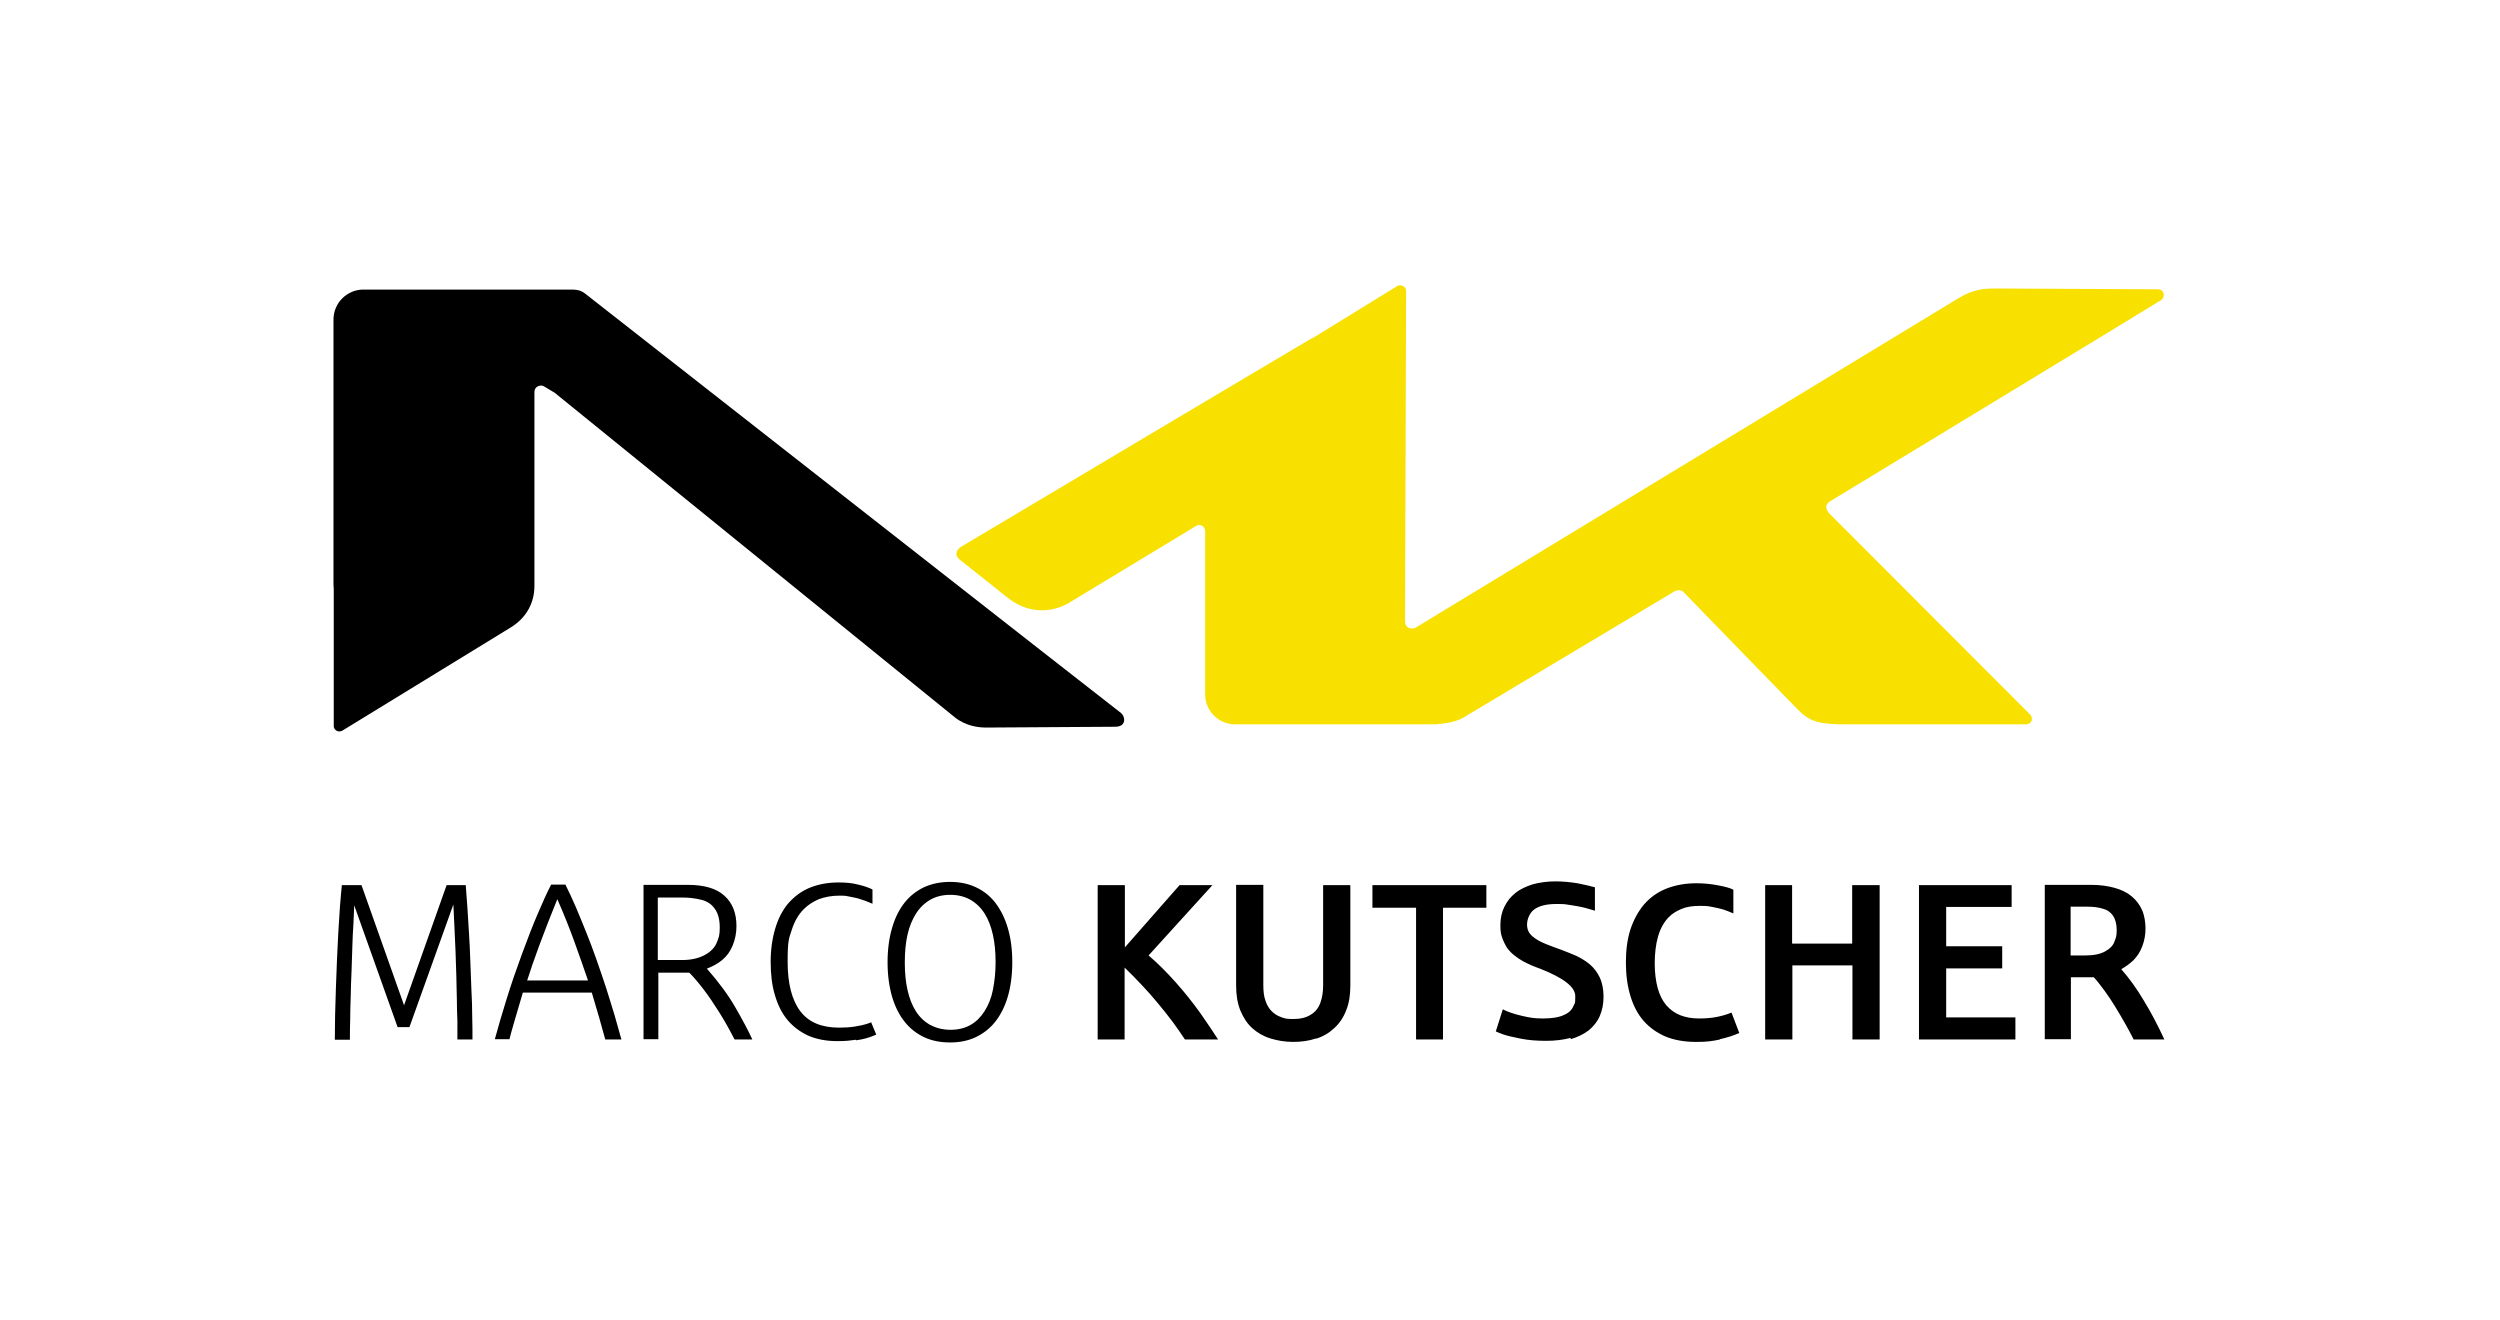
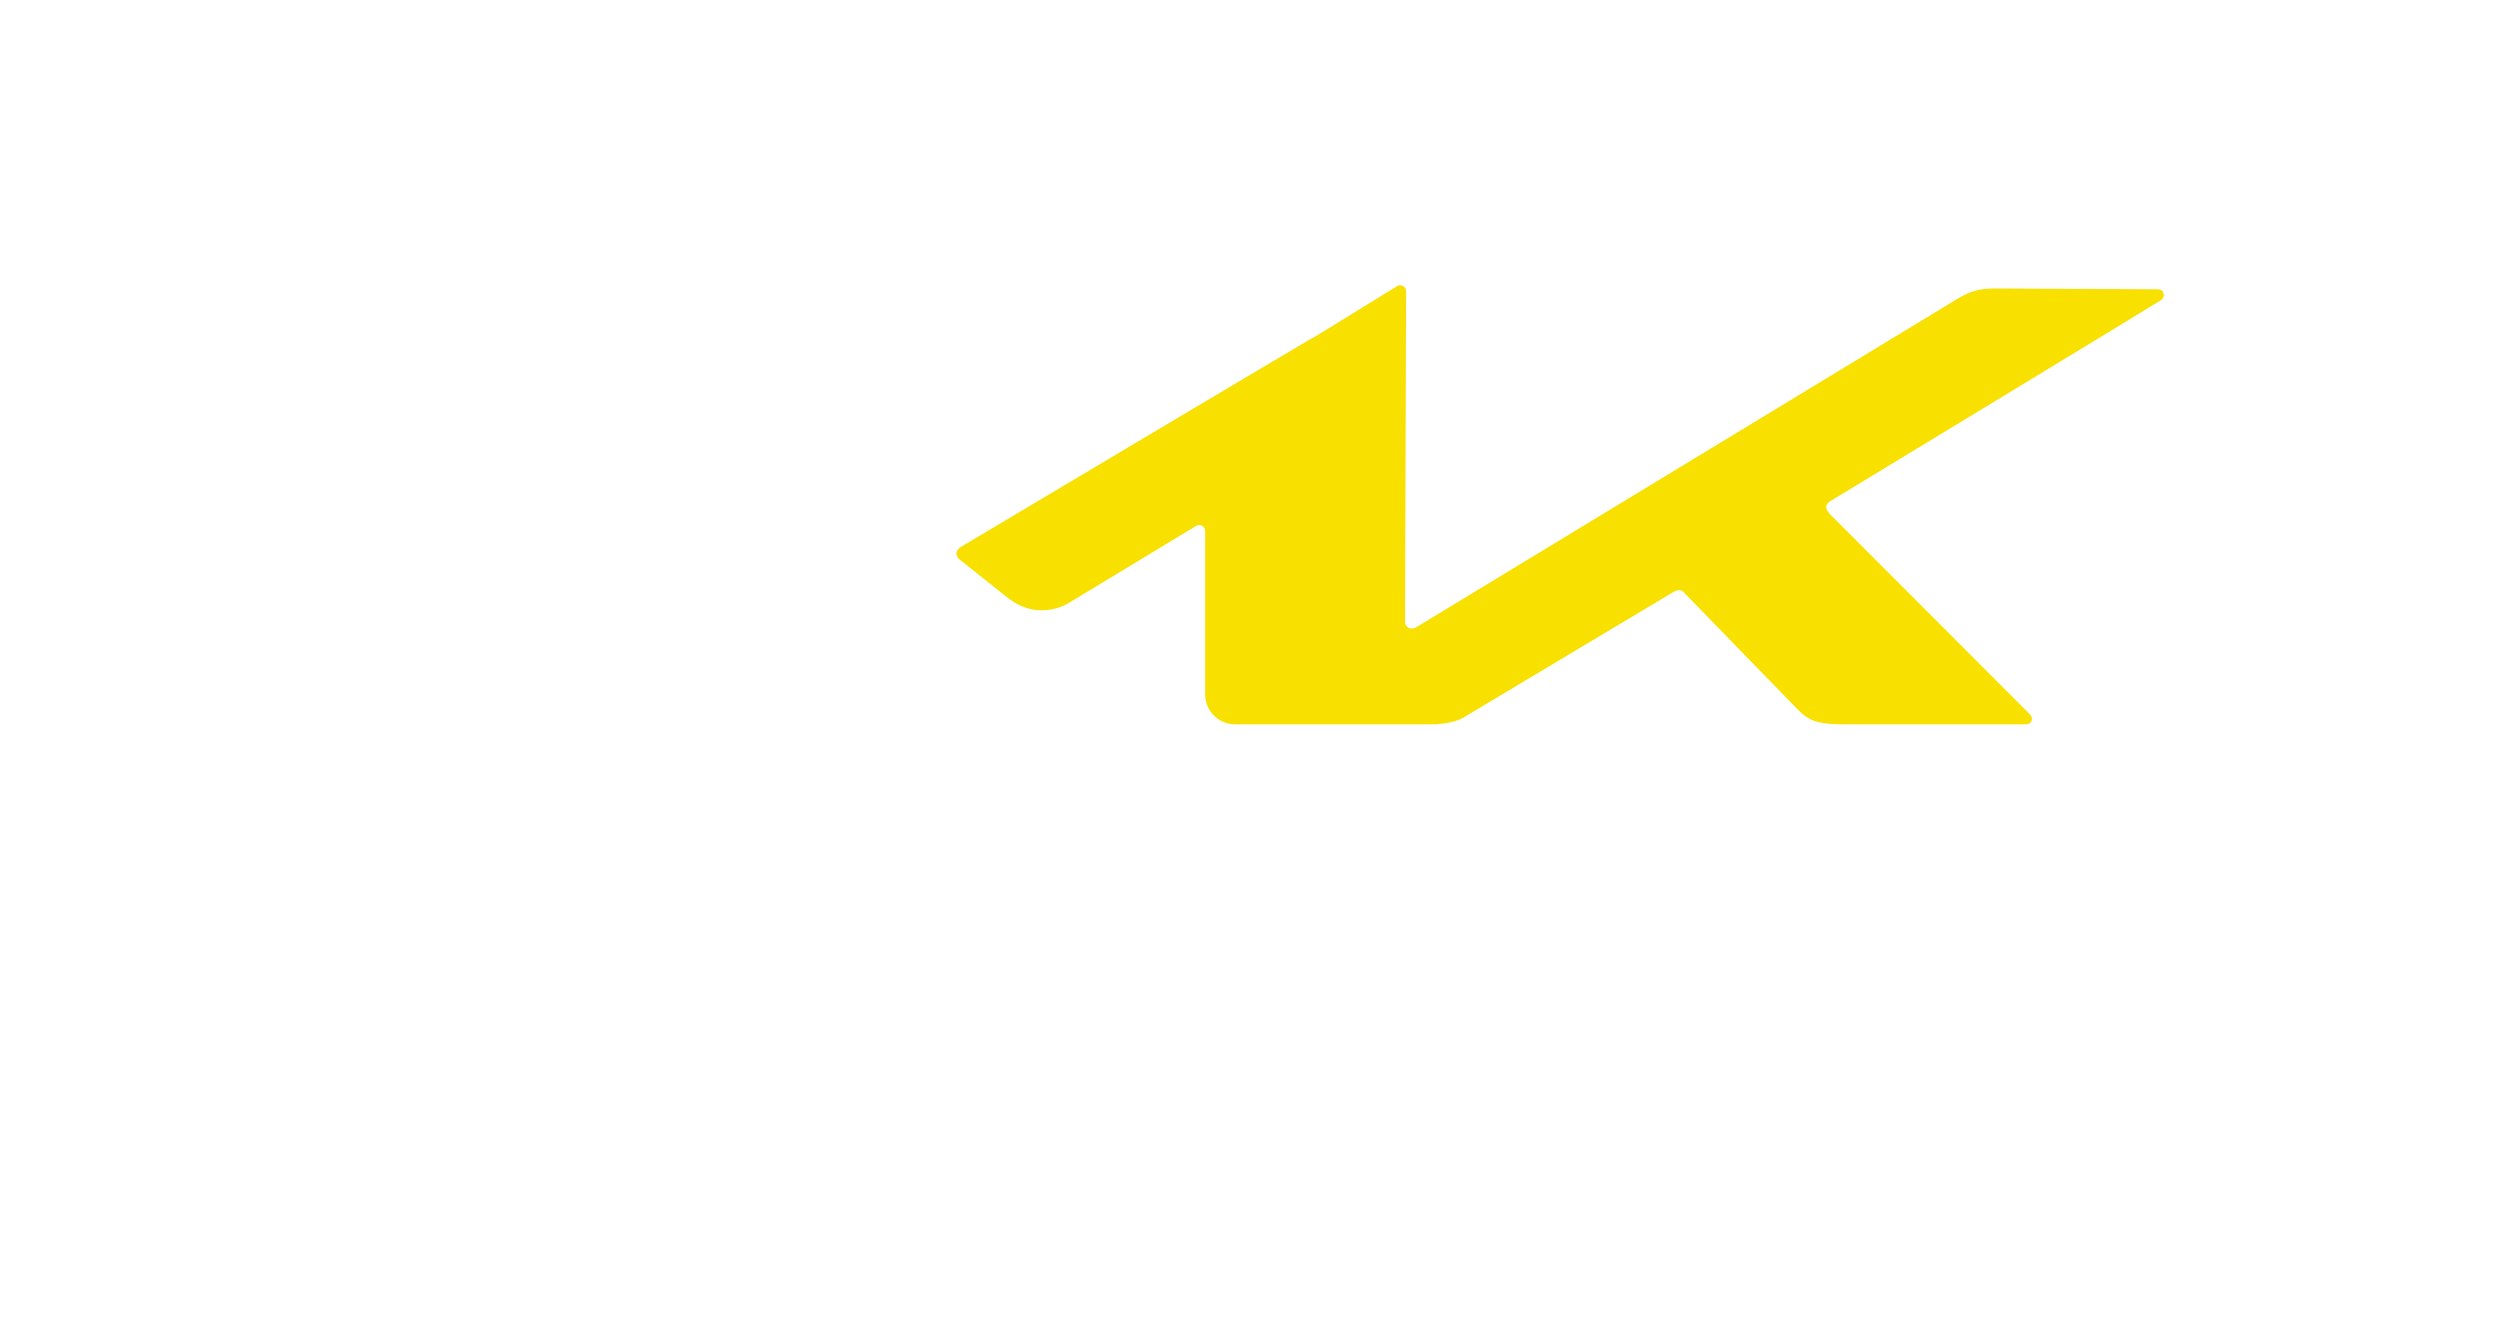
<svg xmlns="http://www.w3.org/2000/svg" version="1.1" viewBox="0 0 928.1 490.1">
  <defs>
    <style>
      .cls-1 {
        fill: #f8e100;
      }
    </style>
  </defs>
  <g>
    <g id="Ebene_1">
      <g>
-         <path d="M416.3,264.8c-.7-.4-199.2-155.9-199.2-155.9-1.2-.9-2.3-1.3-4.2-1.4h-26c0,0-44.2,0-44.2,0h-7.8c-6.1,0-11.1,5-11.1,11.1v97.8c0,.7,0,1.4.1,2v51.1c-.1.9,1.1,2.7,3.1,1.8l62.5-38.3c6.1-3.7,8.9-9.4,8.9-15.5v-72c0-2.1,2.3-2.8,3.5-2.1l4,2.4s146.2,118.6,147.7,119.8c1.2,1,5.1,4.5,12.5,4.5.8,0,42.9-.3,47.9-.3,4.5,0,3.6-4.1,2.2-5h0Z" />
        <path class="cls-1" d="M801.2,107.4s-56.4-.3-59.9-.3c-4.5,0-8.5.1-14.4,3.7-2.5,1.5-197.4,119.8-197.4,119.8l-4,2.4c-1.7.9-3.9,0-3.9-2.3l.4-122.6c0-1.8-2-2.7-3.3-1.9l-31.2,19.2h-.2c0-.1-129.9,77.2-130.2,77.4-2.3,1.3-2.7,3.3-1,4.8,5.5,4.3,16.5,13.2,17.6,14,11.2,9.1,21.6,3.1,23,2.3.4-.2,47.4-28.7,47.4-28.7,2-1,3.3.7,3.3,2v60.6c0,6.1,5,11.1,11.1,11.1h74.4c9.2-.7,10.4-2.7,13.7-4.5.9-.5,72.5-43.4,74.6-44.6,1.7-1.1,3.2-.8,4,.2.5.6,42.3,43.5,42.3,43.5,4.3,4.4,8,5.4,17.2,5.4h67.3c2.5,0,3-2.5,1.5-3.8,0,0-73.4-73.5-74.2-74.3-1-1-2.4-3.1.1-4.7,0,0,121.3-73.6,122.9-74.7,1.6-1,1.3-4-1.2-4h0Z" />
-         <path d="M129.9,385.9c0-2.2,0-4.6.1-7.4,0-2.7.1-5.6.2-8.6,0-3,.2-6.1.3-9.2.1-3.1.2-6.2.3-9.2.1-3,.2-5.8.4-8.4.1-2.6.2-5,.3-7l16.1,45.2h4.4l16.3-45.5c.1,2.6.3,5.4.4,8.3.1,2.9.3,5.9.4,8.9.1,3,.2,6.1.3,9.1,0,3,.2,6,.2,8.8,0,2.8.1,5.6.2,8.1,0,2.6,0,4.9,0,6.9h5.6c0-2.5,0-5.4-.1-8.5,0-3.2-.1-6.5-.3-10-.1-3.5-.3-7-.4-10.6-.1-3.6-.3-7.1-.5-10.5-.2-3.4-.4-6.6-.6-9.6-.2-3-.4-5.7-.6-8.1h-7.1l-15.8,44.6-15.8-44.6h-7.3c-.2,2.4-.5,5.1-.7,8-.2,3-.4,6.1-.6,9.4-.2,3.3-.3,6.7-.5,10.3-.1,3.5-.3,7-.4,10.5-.1,3.5-.2,6.8-.3,10.1,0,3.3-.1,6.3-.1,9.1h5.5ZM189.1,385.9c.6-2.5,2.3-8.3,5-17.4h25.6c2,6.7,3.7,12.5,5,17.4h6c-.8-2.9-1.7-5.9-2.6-9.2-1-3.2-2-6.6-3.1-10-1.1-3.4-2.3-6.8-3.5-10.3-1.2-3.5-2.5-6.8-3.8-10.1s-2.6-6.4-3.9-9.5c-1.3-3-2.6-5.8-3.9-8.4h-5.3c-1.6,3.1-3.2,6.7-5,10.9-1.8,4.2-3.7,9.1-5.8,14.8-2.1,5.7-4,11.2-5.7,16.7-1.7,5.5-3.2,10.5-4.4,15h5.5ZM206.9,333.8c2.4,5.5,4.5,10.7,6.3,15.7,1.8,5,3.5,9.8,5.1,14.5h-22.6c2.3-7.3,6-17.4,11.2-30.2h0ZM244.4,385.9v-24.8h11.5c1.5,1.5,3.3,3.6,5.3,6.2,2,2.6,3.9,5.5,5.8,8.5,1.9,3,3.8,6.4,5.7,10.1h6.6c-1.5-3.3-3.6-7.2-6.3-11.9-2.7-4.7-6.2-9.4-10.4-14.2l-.2-.2c2.1-.8,4-1.8,5.7-3.2,1.7-1.4,3-3.2,3.9-5.4.9-2.2,1.4-4.6,1.4-7.2,0-4.9-1.5-8.6-4.5-11.3-3-2.7-7.5-4-13.5-4h-16.5v57.3h5.4ZM244.4,333.2h9.1c2.3,0,4.6.3,6.7.8,2.2.5,3.9,1.6,5.1,3.3,1.3,1.7,1.9,4.1,1.9,7.1s-.4,3.7-1.1,5.5c-.7,1.8-2.2,3.4-4.4,4.6-2.2,1.2-5,1.9-8.4,1.9h-9.1v-23.1h0ZM317.8,386.2c2.5-.3,5-1,7.5-2.1l-1.9-4.6c-.3.2-1,.4-1.9.7-.9.3-2.3.6-4.2.9-1.8.3-3.8.4-5.8.4-6.5,0-11.3-2-14.4-6.1-3.1-4.1-4.7-10.2-4.7-18.4s.5-8.5,1.5-11.7c1-3.2,2.5-5.8,4.5-7.8,1.6-1.6,3.5-2.8,5.6-3.7,2.2-.8,4.7-1.3,7.5-1.3s2.6.1,4.1.4c1.5.3,2.7.5,3.8.9,1.1.3,2.6.9,4.5,1.7v-5.3c-1.4-.7-3.1-1.3-5.3-1.8-2.2-.6-4.6-.8-7.3-.8-4.1,0-7.6.7-10.8,2-3.1,1.3-5.7,3.3-7.9,5.8-2.1,2.5-3.7,5.6-4.8,9.3-1.1,3.7-1.7,7.8-1.7,12.4s.5,8.8,1.6,12.4c1.1,3.7,2.6,6.7,4.7,9.2,2.1,2.5,4.7,4.4,7.7,5.8,3.1,1.3,6.6,2,10.6,2s4.4-.2,7-.5h0ZM362.1,385.1c2.8-1.3,5.3-3.2,7.3-5.7,2-2.5,3.6-5.6,4.7-9.3,1.1-3.7,1.7-8,1.7-12.9s-.6-9.1-1.7-12.8c-1.1-3.7-2.7-6.8-4.7-9.4-2-2.5-4.4-4.4-7.3-5.7-2.8-1.3-6-1.9-9.4-1.9s-6.6.6-9.5,1.9c-2.8,1.3-5.3,3.2-7.3,5.7-2,2.5-3.6,5.6-4.7,9.4-1.1,3.7-1.7,8-1.7,12.8s.6,9.1,1.7,12.9c1.1,3.7,2.7,6.8,4.7,9.3,2,2.5,4.5,4.4,7.3,5.7s6,1.9,9.5,1.9,6.6-.6,9.4-1.9h0ZM345.3,380.5c-2.1-1.2-3.9-2.9-5.3-5.1-1.4-2.2-2.4-4.8-3.1-7.9-.7-3.1-1-6.5-1-10.2s.3-7.2,1-10.3c.7-3.1,1.8-5.7,3.2-7.9,1.4-2.2,3.2-3.9,5.3-5.1,2.1-1.2,4.6-1.8,7.4-1.8s5.2.6,7.4,1.8c2.1,1.2,3.9,2.9,5.3,5.1,1.4,2.2,2.4,4.8,3.1,7.9.7,3.1,1,6.5,1,10.3s-.4,7.1-1,10.2-1.7,5.7-3.1,7.9c-1.4,2.2-3.1,3.9-5.2,5.1-2.1,1.2-4.6,1.8-7.4,1.8s-5.3-.6-7.5-1.8h0ZM417.5,385.9v-26.7c2.2,2.1,4.3,4.3,6.4,6.5,2.1,2.2,4.1,4.5,6,6.8,1.9,2.3,3.7,4.5,5.4,6.8,1.7,2.3,3.2,4.5,4.6,6.6h12.3c-1.7-2.7-3.9-5.9-6.6-9.8-2.8-3.9-5.8-7.7-9.2-11.5-3.4-3.8-6.7-7.1-10-9.9l23.7-26.1h-12.2l-20.3,23.1v-23.1h-10.1v57.3h10.1ZM488.6,385.6c2.6-.8,4.8-2.1,6.7-3.9,1.9-1.7,3.4-3.9,4.4-6.5,1.1-2.6,1.6-5.7,1.6-9.2v-37.4h-10.1v37.2c0,2.3-.3,4.4-1,6.4-.7,2-1.9,3.5-3.6,4.5-1.7,1.1-3.9,1.6-6.5,1.6s-3.1-.2-4.5-.7c-1.4-.5-2.5-1.2-3.5-2.2-1-1-1.8-2.3-2.3-3.9-.6-1.6-.8-3.5-.8-5.8v-37.2h-10.1v37.4c0,3.5.5,6.6,1.6,9.3,1.1,2.6,2.5,4.8,4.4,6.5,1.9,1.7,4.1,3,6.7,3.8,2.6.8,5.4,1.3,8.5,1.3s5.9-.4,8.5-1.3h0ZM535.7,385.9v-48.9h16.1v-8.4h-42.3v8.4h16.2v48.9h10.1ZM583.1,385.8c2.6-.8,4.9-1.9,6.7-3.3,1.8-1.5,3.2-3.2,4.1-5.3.9-2.1,1.4-4.5,1.4-7.2s-.5-5.2-1.4-7.1c-.9-1.9-2.1-3.5-3.6-4.8-1.5-1.3-3.2-2.3-5-3.2-1.9-.8-3.8-1.6-5.7-2.3-1.7-.6-3.6-1.3-5.6-2.1-2-.8-3.7-1.7-5.1-2.9-1.4-1.2-2-2.6-2-4.4s.9-4.3,2.7-5.6c1.8-1.3,4.5-2,8.1-2s3.3.1,5.3.4c2,.3,3.7.6,4.9.9,1.2.3,2.6.7,4.2,1.2v-8.7c-1.8-.5-4-1-6.5-1.5-2.5-.4-5.3-.7-8.2-.7s-5.9.4-8.4,1.1c-2.5.8-4.7,1.8-6.4,3.2-1.8,1.4-3.1,3.1-4.1,5.1-1,2-1.5,4.3-1.5,6.8s.2,3.4.7,4.8c.5,1.4,1.1,2.6,1.8,3.7.8,1.1,1.7,2,2.7,2.8,1,.8,2.1,1.5,3.1,2.1,1.1.6,2.2,1.1,3.3,1.6,1.1.4,2.1.9,3.1,1.2,8.7,3.4,13.1,6.8,13.1,10.2s-.2,2.4-.7,3.7c-.5,1.3-1.6,2.5-3.5,3.3-1.9.9-4.5,1.3-7.8,1.3s-4.9-.3-7.9-1c-3-.7-5.3-1.5-7-2.4l-2.6,8.2c.4.2,1.3.6,2.7,1.1,1.4.5,3.6,1,6.6,1.6,3,.6,6.2.8,9.5.8s6.4-.4,9-1.1h0ZM638.5,385.8c2.7-.6,5.1-1.4,7.2-2.3l-2.9-7.6c-1.6.7-3.4,1.2-5.3,1.6-1.9.4-4.2.6-6.8.6s-4.8-.4-6.9-1.2c-2-.8-3.7-2-5.2-3.7-1.4-1.7-2.5-3.8-3.2-6.4-.7-2.6-1.1-5.7-1.1-9.2s.4-7,1.2-9.8c.8-2.9,2.1-5.3,3.9-7.2,1.3-1.4,3-2.4,4.9-3.2,1.9-.8,4.2-1.1,6.8-1.1s3,.1,4.6.4c1.6.3,2.9.6,3.9.9,1,.3,2.3.8,3.9,1.5v-8.8c-1.1-.6-2.9-1.1-5.5-1.6-2.6-.5-5.3-.8-8.2-.8-4.2,0-7.9.7-11.2,2-3.3,1.3-6,3.3-8.2,5.8-2.2,2.6-3.9,5.7-5.1,9.3-1.2,3.7-1.7,7.8-1.7,12.4s.6,8.8,1.7,12.4c1.1,3.6,2.7,6.7,4.9,9.2,2.2,2.5,4.9,4.4,8.1,5.8,3.2,1.3,7,2,11.3,2s6.1-.3,8.9-.9h0ZM665.4,385.9v-27.5h22.3v27.5h10.1v-57.3h-10.2v21.7h-22.3v-21.7h-10v57.3h10.1ZM748.2,385.9v-8.2h-25.7v-18.2h20.8v-8.2h-20.8v-14.6h24.3v-8.1h-34.4v57.3h35.8ZM768.8,385.9v-23.1h8.5c1.3,1.4,2.6,3.1,4,5,1.4,1.9,2.7,3.9,4,6,1.3,2.1,2.5,4.2,3.7,6.3,1.2,2.1,2.2,4,3.1,5.8h11.4c-2.4-5.2-4.9-10-7.6-14.4-2.6-4.4-5.4-8.3-8.4-11.7,1.6-.9,3.1-2,4.5-3.3,1.4-1.4,2.5-3.1,3.3-5.2.8-2.1,1.2-4.3,1.2-6.6s-.4-4.9-1.3-6.9c-.9-2-2.2-3.7-3.9-5.1-1.7-1.4-3.8-2.4-6.3-3.1-2.5-.7-5.4-1.1-8.6-1.1h-17.3v57.3h9.8ZM768.8,336.6h6.2c2,0,3.8.2,5.5.7,1.7.4,3,1.3,3.9,2.6.9,1.3,1.4,3.1,1.4,5.4s-.3,2.8-.8,4.2c-.5,1.5-1.7,2.7-3.5,3.7-1.8,1-4.2,1.5-7.3,1.5h-5.5v-18.2h0Z" />
      </g>
    </g>
  </g>
</svg>